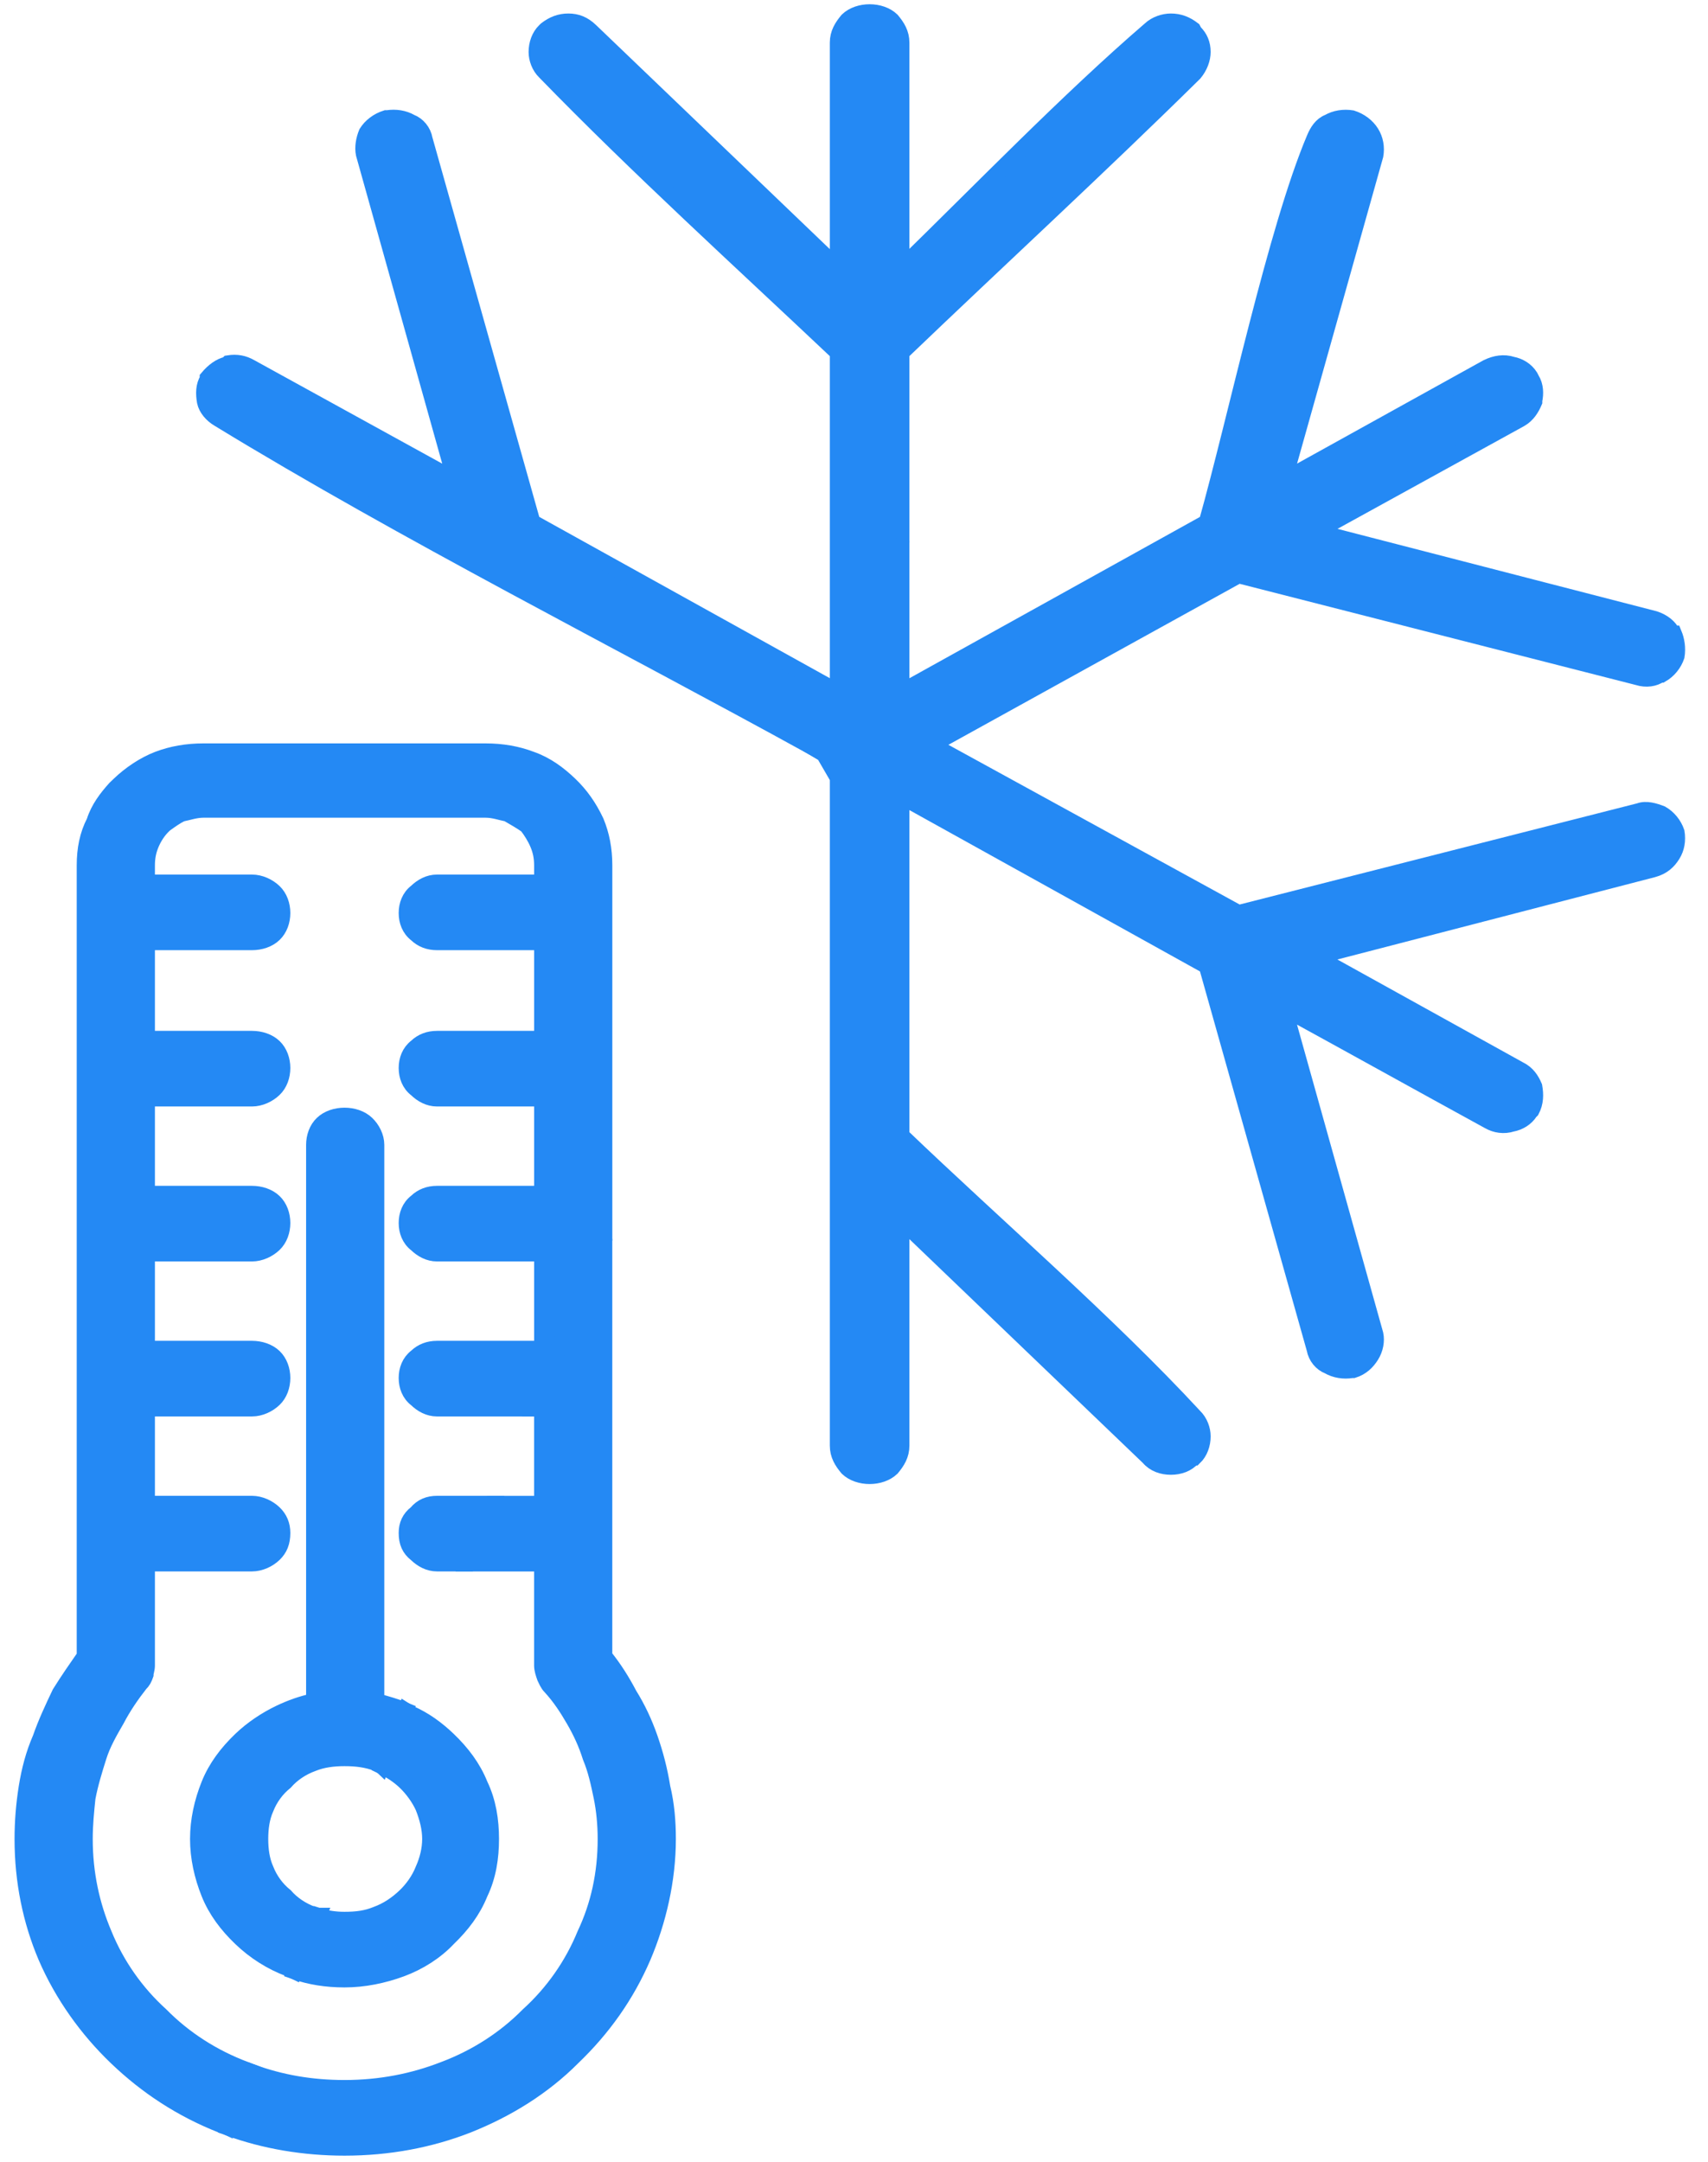
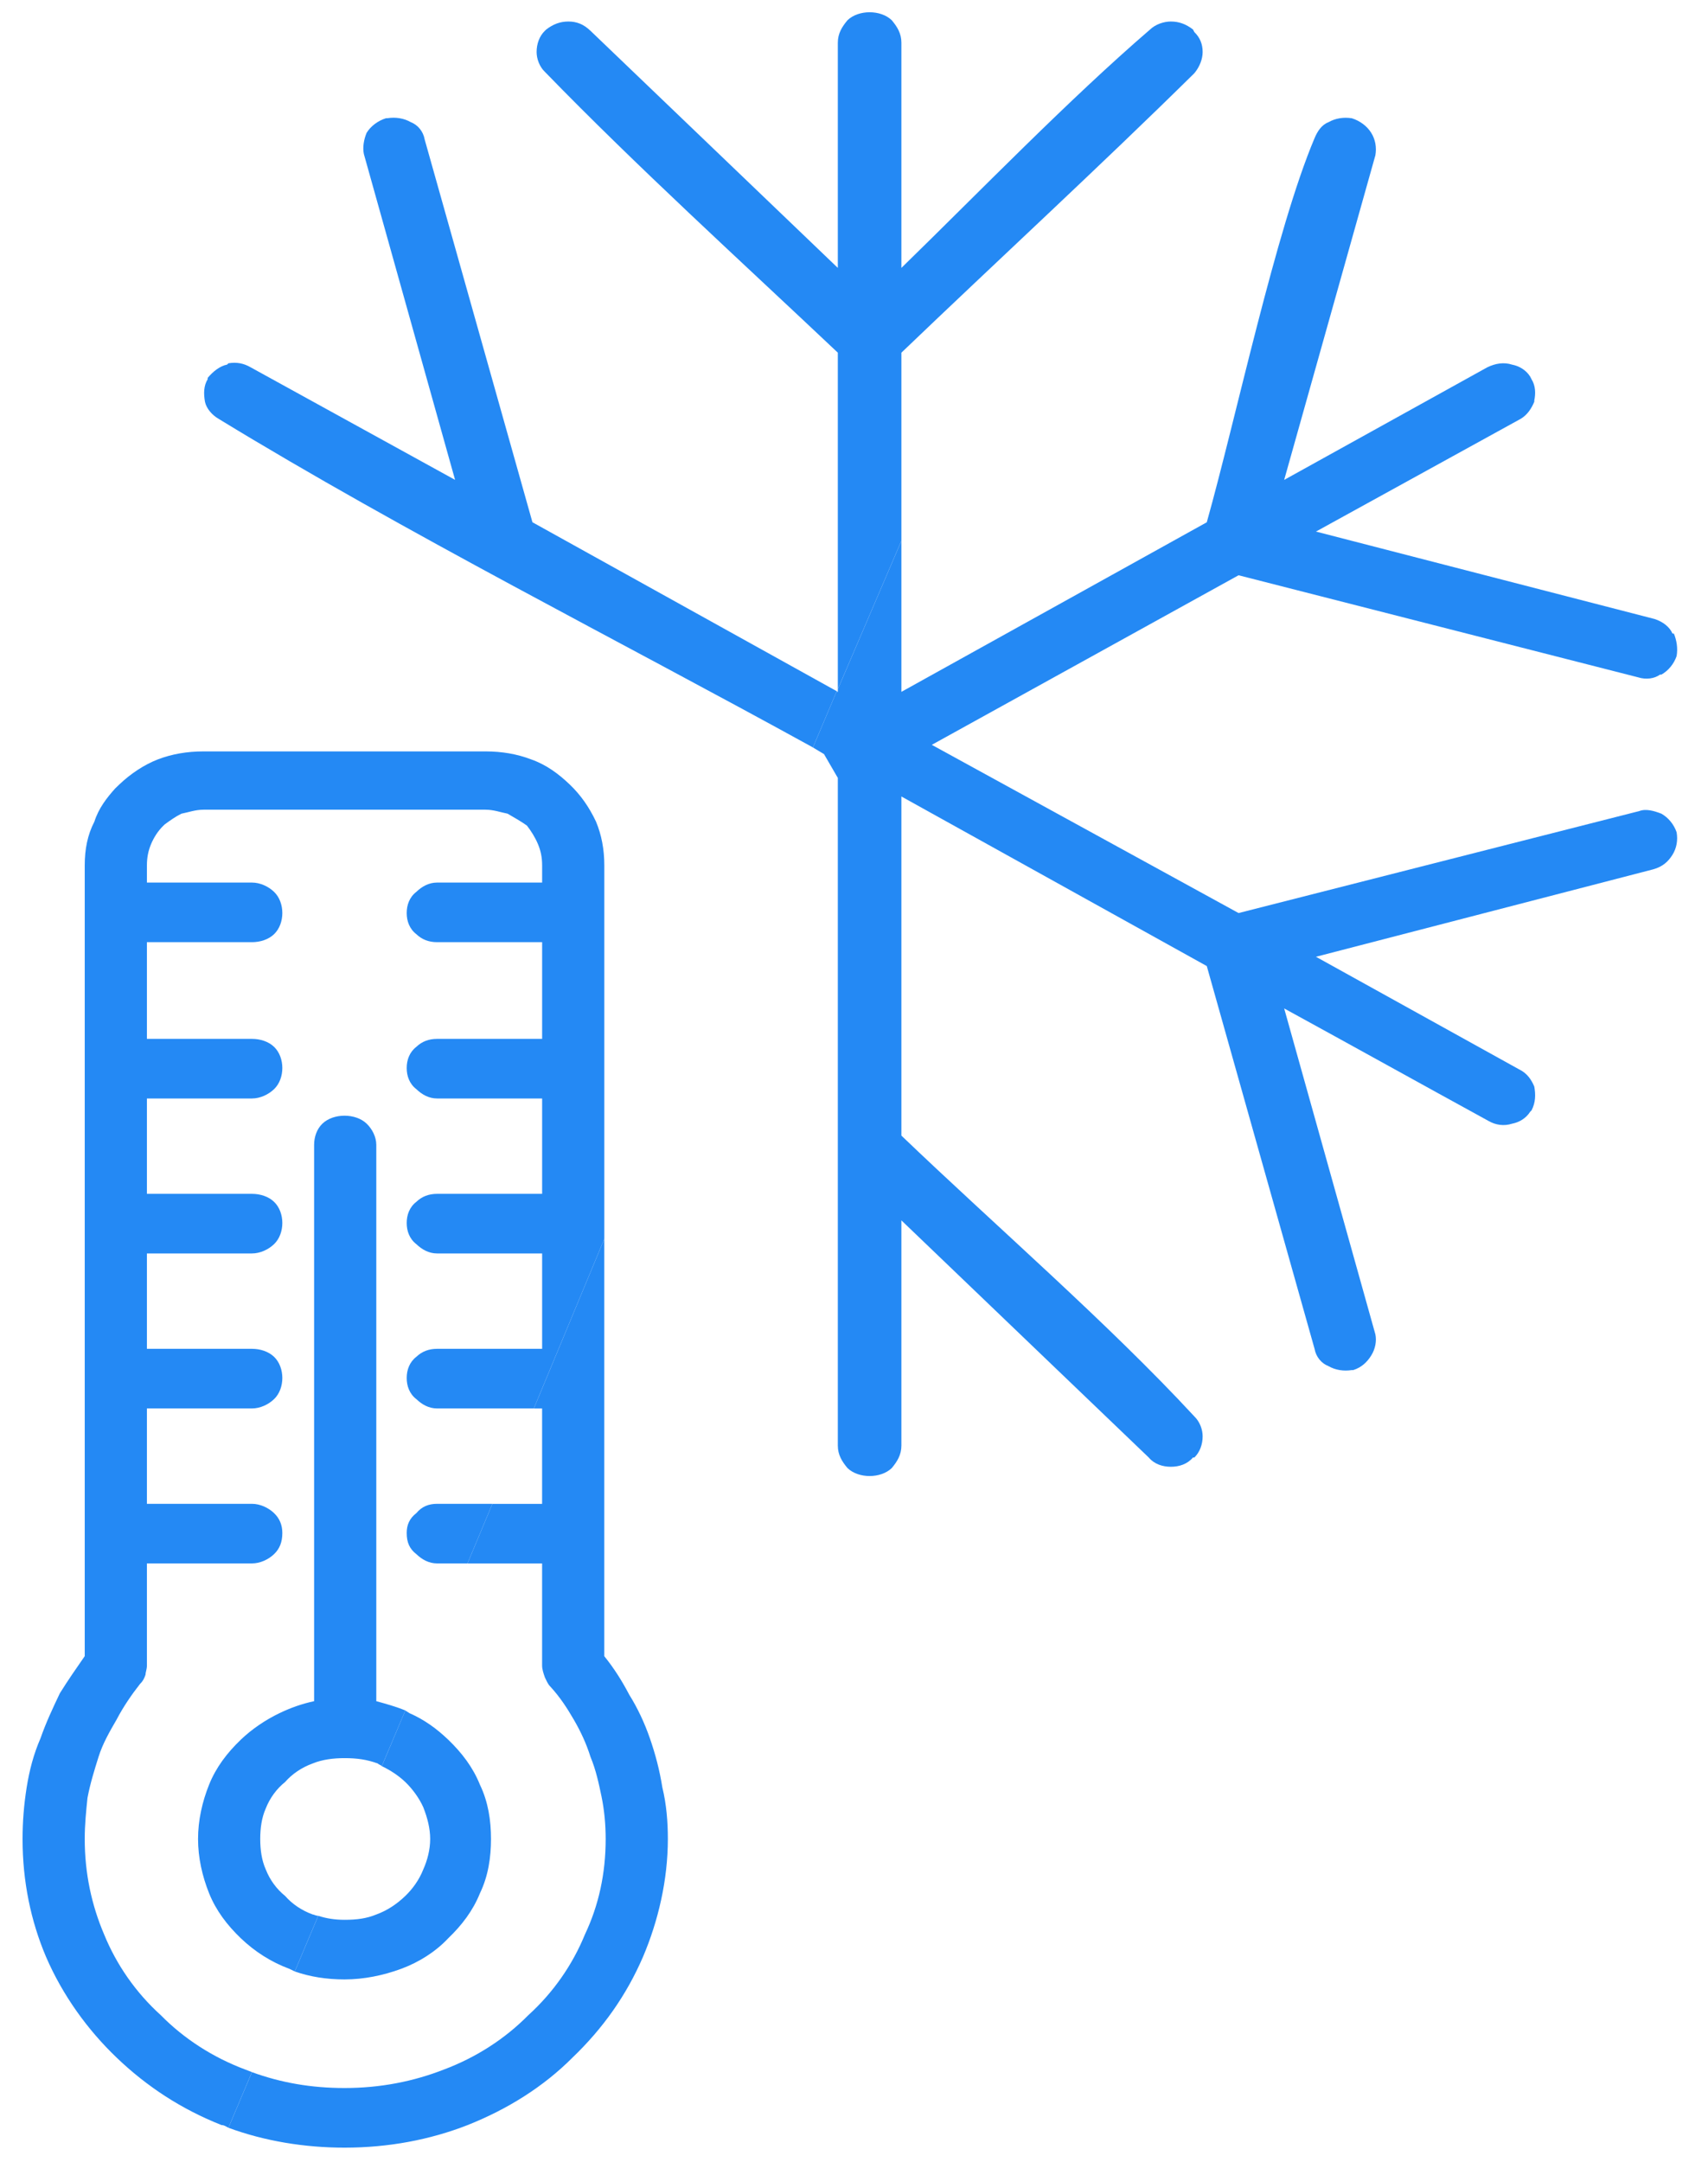
<svg xmlns="http://www.w3.org/2000/svg" width="64" height="81" viewBox="0 0 64 81" fill="none">
  <g id="freeze">
    <g id="Vector">
      <mask id="path-1-outside-1_587_574" maskUnits="userSpaceOnUse" x="-0.155" y="-0.541" width="46" height="81" fill="black">
        <rect fill="white" x="-0.155" y="-0.541" width="46" height="81" />
        <path d="M12.909 65.868C12.495 65.868 12.081 65.918 11.718 66.067C11.304 66.216 10.942 66.464 10.683 66.762C10.372 67.01 10.113 67.357 9.958 67.754C9.803 68.102 9.751 68.499 9.751 68.896C9.751 69.293 9.803 69.69 9.958 70.037C10.113 70.434 10.372 70.782 10.683 71.03C10.942 71.328 11.304 71.576 11.718 71.725C11.77 71.725 11.822 71.774 11.925 71.774L11.045 73.859L10.838 73.759C10.165 73.511 9.544 73.114 9.026 72.618C8.508 72.122 8.094 71.576 7.835 70.931C7.576 70.285 7.421 69.591 7.421 68.896C7.421 68.201 7.576 67.506 7.835 66.861C8.094 66.216 8.508 65.67 9.026 65.174C9.44 64.777 9.958 64.429 10.476 64.181C10.89 63.983 11.304 63.834 11.77 63.734V42.891C11.77 42.593 11.874 42.295 12.081 42.097C12.288 41.898 12.599 41.799 12.909 41.799C13.22 41.799 13.531 41.898 13.738 42.097C13.945 42.295 14.1 42.593 14.1 42.891V63.734C14.463 63.834 14.825 63.933 15.188 64.082L14.307 66.166C14.255 66.117 14.204 66.117 14.152 66.067C13.738 65.918 13.375 65.868 12.909 65.868ZM20.314 35.298H16.378C16.068 35.298 15.809 35.199 15.602 35C15.343 34.801 15.239 34.504 15.239 34.206C15.239 33.908 15.343 33.61 15.602 33.412C15.809 33.213 16.068 33.065 16.378 33.065H20.314V32.419C20.314 32.122 20.262 31.873 20.158 31.625C20.055 31.377 19.899 31.129 19.744 30.93C19.537 30.782 19.278 30.633 19.019 30.484C18.76 30.434 18.501 30.335 18.191 30.335H7.628C7.317 30.335 7.058 30.434 6.799 30.484C6.592 30.583 6.385 30.732 6.178 30.881L6.126 30.93C5.919 31.129 5.764 31.377 5.66 31.625C5.557 31.873 5.505 32.122 5.505 32.419V33.065H9.44C9.751 33.065 10.061 33.213 10.268 33.412C10.476 33.61 10.579 33.908 10.579 34.206C10.579 34.504 10.476 34.801 10.268 35C10.061 35.199 9.751 35.298 9.44 35.298H5.505V38.921H9.44C9.751 38.921 10.061 39.02 10.268 39.218C10.476 39.417 10.579 39.715 10.579 40.012C10.579 40.31 10.476 40.608 10.268 40.806C10.061 41.005 9.751 41.154 9.44 41.154H5.505V44.727H9.44C9.751 44.727 10.061 44.826 10.268 45.025C10.476 45.223 10.579 45.521 10.579 45.819C10.579 46.117 10.476 46.414 10.268 46.613C10.061 46.811 9.751 46.96 9.44 46.96H5.505V50.533H9.44C9.751 50.533 10.061 50.633 10.268 50.831C10.476 51.03 10.579 51.328 10.579 51.625C10.579 51.923 10.476 52.221 10.268 52.419C10.061 52.618 9.751 52.767 9.44 52.767H5.505V56.34H9.44C9.751 56.34 10.061 56.489 10.268 56.687C10.476 56.886 10.579 57.134 10.579 57.432C10.579 57.779 10.476 58.027 10.268 58.226C10.061 58.424 9.751 58.573 9.44 58.573H5.505V62.395C5.505 62.544 5.453 62.643 5.453 62.742C5.401 62.891 5.35 62.99 5.246 63.089C4.935 63.486 4.625 63.933 4.366 64.429C4.107 64.876 3.848 65.323 3.693 65.819C3.537 66.315 3.382 66.811 3.278 67.357C3.227 67.854 3.175 68.35 3.175 68.896C3.175 70.186 3.434 71.377 3.9 72.469C4.366 73.611 5.091 74.653 6.023 75.496C6.903 76.39 7.99 77.084 9.181 77.531L9.44 77.63L8.56 79.715C8.456 79.665 8.404 79.615 8.301 79.615C6.799 79.02 5.505 78.176 4.366 77.084C3.278 76.042 2.346 74.752 1.725 73.313C1.155 71.973 0.845 70.484 0.845 68.896C0.845 68.251 0.897 67.606 1 66.96C1.104 66.315 1.259 65.72 1.518 65.124C1.725 64.529 1.984 63.983 2.243 63.437C2.553 62.941 2.864 62.494 3.175 62.047V32.419C3.175 31.824 3.278 31.278 3.537 30.782C3.693 30.285 4.003 29.888 4.314 29.541L4.469 29.392C4.884 28.995 5.401 28.648 5.919 28.449C6.437 28.251 7.006 28.151 7.628 28.151H18.191C18.812 28.151 19.382 28.251 19.899 28.449C20.469 28.648 20.935 28.995 21.349 29.392C21.764 29.789 22.074 30.236 22.333 30.782C22.54 31.278 22.644 31.824 22.644 32.419V46.414L20.003 52.767H16.378C16.068 52.767 15.809 52.618 15.602 52.419C15.343 52.221 15.239 51.923 15.239 51.625C15.239 51.328 15.343 51.03 15.602 50.831C15.809 50.633 16.068 50.533 16.378 50.533H20.314V46.96H16.378C16.068 46.96 15.809 46.811 15.602 46.613C15.343 46.414 15.239 46.117 15.239 45.819C15.239 45.521 15.343 45.223 15.602 45.025C15.809 44.826 16.068 44.727 16.378 44.727H20.314V41.154H16.378C16.068 41.154 15.809 41.005 15.602 40.806C15.343 40.608 15.239 40.31 15.239 40.012C15.239 39.715 15.343 39.417 15.602 39.218C15.809 39.02 16.068 38.921 16.378 38.921H20.314V35.298ZM17.518 58.573H16.378C16.068 58.573 15.809 58.424 15.602 58.226C15.343 58.027 15.239 57.779 15.239 57.432C15.239 57.134 15.343 56.886 15.602 56.687C15.809 56.439 16.068 56.34 16.378 56.34H18.45L17.518 58.573ZM31.394 25.819V13.213C27.77 9.789 23.887 6.265 20.417 2.692C20.21 2.494 20.107 2.196 20.107 1.948C20.107 1.65 20.21 1.352 20.417 1.154L20.469 1.104C20.728 0.906 20.987 0.806 21.297 0.806C21.608 0.806 21.867 0.906 22.126 1.154L31.394 10.037V1.6C31.394 1.253 31.55 1.005 31.757 0.757C31.964 0.558 32.275 0.459 32.585 0.459C32.896 0.459 33.207 0.558 33.414 0.757C33.621 1.005 33.776 1.253 33.776 1.6V10.037C36.728 7.159 40.042 3.734 43.096 1.104C43.304 0.906 43.614 0.806 43.873 0.806C44.184 0.806 44.443 0.906 44.702 1.104L44.754 1.203C44.961 1.402 45.064 1.65 45.064 1.948C45.064 2.196 44.961 2.494 44.754 2.742C41.181 6.265 37.401 9.739 33.776 13.213V20.261L31.394 25.819ZM30.462 28.003C23.162 23.983 15.188 19.963 8.197 15.695C7.938 15.546 7.731 15.298 7.68 15.05C7.628 14.752 7.628 14.454 7.783 14.206V14.156C7.99 13.908 8.249 13.71 8.508 13.66L8.56 13.61C8.87 13.561 9.129 13.61 9.388 13.759L17.052 17.978L13.634 5.769C13.582 5.521 13.634 5.223 13.738 4.975C13.893 4.727 14.152 4.528 14.463 4.429H14.514C14.825 4.38 15.136 4.429 15.395 4.578C15.654 4.677 15.861 4.925 15.912 5.223L19.951 19.566L31.394 25.918H31.343L30.462 28.003Z" />
      </mask>
      <path d="M12.909 65.868C12.495 65.868 12.081 65.918 11.718 66.067C11.304 66.216 10.942 66.464 10.683 66.762C10.372 67.01 10.113 67.357 9.958 67.754C9.803 68.102 9.751 68.499 9.751 68.896C9.751 69.293 9.803 69.69 9.958 70.037C10.113 70.434 10.372 70.782 10.683 71.03C10.942 71.328 11.304 71.576 11.718 71.725C11.77 71.725 11.822 71.774 11.925 71.774L11.045 73.859L10.838 73.759C10.165 73.511 9.544 73.114 9.026 72.618C8.508 72.122 8.094 71.576 7.835 70.931C7.576 70.285 7.421 69.591 7.421 68.896C7.421 68.201 7.576 67.506 7.835 66.861C8.094 66.216 8.508 65.67 9.026 65.174C9.44 64.777 9.958 64.429 10.476 64.181C10.89 63.983 11.304 63.834 11.77 63.734V42.891C11.77 42.593 11.874 42.295 12.081 42.097C12.288 41.898 12.599 41.799 12.909 41.799C13.22 41.799 13.531 41.898 13.738 42.097C13.945 42.295 14.1 42.593 14.1 42.891V63.734C14.463 63.834 14.825 63.933 15.188 64.082L14.307 66.166C14.255 66.117 14.204 66.117 14.152 66.067C13.738 65.918 13.375 65.868 12.909 65.868ZM20.314 35.298H16.378C16.068 35.298 15.809 35.199 15.602 35C15.343 34.801 15.239 34.504 15.239 34.206C15.239 33.908 15.343 33.61 15.602 33.412C15.809 33.213 16.068 33.065 16.378 33.065H20.314V32.419C20.314 32.122 20.262 31.873 20.158 31.625C20.055 31.377 19.899 31.129 19.744 30.93C19.537 30.782 19.278 30.633 19.019 30.484C18.76 30.434 18.501 30.335 18.191 30.335H7.628C7.317 30.335 7.058 30.434 6.799 30.484C6.592 30.583 6.385 30.732 6.178 30.881L6.126 30.93C5.919 31.129 5.764 31.377 5.66 31.625C5.557 31.873 5.505 32.122 5.505 32.419V33.065H9.44C9.751 33.065 10.061 33.213 10.268 33.412C10.476 33.61 10.579 33.908 10.579 34.206C10.579 34.504 10.476 34.801 10.268 35C10.061 35.199 9.751 35.298 9.44 35.298H5.505V38.921H9.44C9.751 38.921 10.061 39.02 10.268 39.218C10.476 39.417 10.579 39.715 10.579 40.012C10.579 40.31 10.476 40.608 10.268 40.806C10.061 41.005 9.751 41.154 9.44 41.154H5.505V44.727H9.44C9.751 44.727 10.061 44.826 10.268 45.025C10.476 45.223 10.579 45.521 10.579 45.819C10.579 46.117 10.476 46.414 10.268 46.613C10.061 46.811 9.751 46.96 9.44 46.96H5.505V50.533H9.44C9.751 50.533 10.061 50.633 10.268 50.831C10.476 51.03 10.579 51.328 10.579 51.625C10.579 51.923 10.476 52.221 10.268 52.419C10.061 52.618 9.751 52.767 9.44 52.767H5.505V56.34H9.44C9.751 56.34 10.061 56.489 10.268 56.687C10.476 56.886 10.579 57.134 10.579 57.432C10.579 57.779 10.476 58.027 10.268 58.226C10.061 58.424 9.751 58.573 9.44 58.573H5.505V62.395C5.505 62.544 5.453 62.643 5.453 62.742C5.401 62.891 5.35 62.99 5.246 63.089C4.935 63.486 4.625 63.933 4.366 64.429C4.107 64.876 3.848 65.323 3.693 65.819C3.537 66.315 3.382 66.811 3.278 67.357C3.227 67.854 3.175 68.35 3.175 68.896C3.175 70.186 3.434 71.377 3.9 72.469C4.366 73.611 5.091 74.653 6.023 75.496C6.903 76.39 7.99 77.084 9.181 77.531L9.44 77.63L8.56 79.715C8.456 79.665 8.404 79.615 8.301 79.615C6.799 79.02 5.505 78.176 4.366 77.084C3.278 76.042 2.346 74.752 1.725 73.313C1.155 71.973 0.845 70.484 0.845 68.896C0.845 68.251 0.897 67.606 1 66.96C1.104 66.315 1.259 65.72 1.518 65.124C1.725 64.529 1.984 63.983 2.243 63.437C2.553 62.941 2.864 62.494 3.175 62.047V32.419C3.175 31.824 3.278 31.278 3.537 30.782C3.693 30.285 4.003 29.888 4.314 29.541L4.469 29.392C4.884 28.995 5.401 28.648 5.919 28.449C6.437 28.251 7.006 28.151 7.628 28.151H18.191C18.812 28.151 19.382 28.251 19.899 28.449C20.469 28.648 20.935 28.995 21.349 29.392C21.764 29.789 22.074 30.236 22.333 30.782C22.54 31.278 22.644 31.824 22.644 32.419V46.414L20.003 52.767H16.378C16.068 52.767 15.809 52.618 15.602 52.419C15.343 52.221 15.239 51.923 15.239 51.625C15.239 51.328 15.343 51.03 15.602 50.831C15.809 50.633 16.068 50.533 16.378 50.533H20.314V46.96H16.378C16.068 46.96 15.809 46.811 15.602 46.613C15.343 46.414 15.239 46.117 15.239 45.819C15.239 45.521 15.343 45.223 15.602 45.025C15.809 44.826 16.068 44.727 16.378 44.727H20.314V41.154H16.378C16.068 41.154 15.809 41.005 15.602 40.806C15.343 40.608 15.239 40.31 15.239 40.012C15.239 39.715 15.343 39.417 15.602 39.218C15.809 39.02 16.068 38.921 16.378 38.921H20.314V35.298ZM17.518 58.573H16.378C16.068 58.573 15.809 58.424 15.602 58.226C15.343 58.027 15.239 57.779 15.239 57.432C15.239 57.134 15.343 56.886 15.602 56.687C15.809 56.439 16.068 56.34 16.378 56.34H18.45L17.518 58.573ZM31.394 25.819V13.213C27.77 9.789 23.887 6.265 20.417 2.692C20.21 2.494 20.107 2.196 20.107 1.948C20.107 1.65 20.21 1.352 20.417 1.154L20.469 1.104C20.728 0.906 20.987 0.806 21.297 0.806C21.608 0.806 21.867 0.906 22.126 1.154L31.394 10.037V1.6C31.394 1.253 31.55 1.005 31.757 0.757C31.964 0.558 32.275 0.459 32.585 0.459C32.896 0.459 33.207 0.558 33.414 0.757C33.621 1.005 33.776 1.253 33.776 1.6V10.037C36.728 7.159 40.042 3.734 43.096 1.104C43.304 0.906 43.614 0.806 43.873 0.806C44.184 0.806 44.443 0.906 44.702 1.104L44.754 1.203C44.961 1.402 45.064 1.65 45.064 1.948C45.064 2.196 44.961 2.494 44.754 2.742C41.181 6.265 37.401 9.739 33.776 13.213V20.261L31.394 25.819ZM30.462 28.003C23.162 23.983 15.188 19.963 8.197 15.695C7.938 15.546 7.731 15.298 7.68 15.05C7.628 14.752 7.628 14.454 7.783 14.206V14.156C7.99 13.908 8.249 13.71 8.508 13.66L8.56 13.61C8.87 13.561 9.129 13.61 9.388 13.759L17.052 17.978L13.634 5.769C13.582 5.521 13.634 5.223 13.738 4.975C13.893 4.727 14.152 4.528 14.463 4.429H14.514C14.825 4.38 15.136 4.429 15.395 4.578C15.654 4.677 15.861 4.925 15.912 5.223L19.951 19.566L31.394 25.918H31.343L30.462 28.003Z" fill="#2489F4" />
-       <path d="M12.909 65.868C12.495 65.868 12.081 65.918 11.718 66.067C11.304 66.216 10.942 66.464 10.683 66.762C10.372 67.01 10.113 67.357 9.958 67.754C9.803 68.102 9.751 68.499 9.751 68.896C9.751 69.293 9.803 69.69 9.958 70.037C10.113 70.434 10.372 70.782 10.683 71.03C10.942 71.328 11.304 71.576 11.718 71.725C11.77 71.725 11.822 71.774 11.925 71.774L11.045 73.859L10.838 73.759C10.165 73.511 9.544 73.114 9.026 72.618C8.508 72.122 8.094 71.576 7.835 70.931C7.576 70.285 7.421 69.591 7.421 68.896C7.421 68.201 7.576 67.506 7.835 66.861C8.094 66.216 8.508 65.67 9.026 65.174C9.44 64.777 9.958 64.429 10.476 64.181C10.89 63.983 11.304 63.834 11.77 63.734V42.891C11.77 42.593 11.874 42.295 12.081 42.097C12.288 41.898 12.599 41.799 12.909 41.799C13.22 41.799 13.531 41.898 13.738 42.097C13.945 42.295 14.1 42.593 14.1 42.891V63.734C14.463 63.834 14.825 63.933 15.188 64.082L14.307 66.166C14.255 66.117 14.204 66.117 14.152 66.067C13.738 65.918 13.375 65.868 12.909 65.868ZM20.314 35.298H16.378C16.068 35.298 15.809 35.199 15.602 35C15.343 34.801 15.239 34.504 15.239 34.206C15.239 33.908 15.343 33.61 15.602 33.412C15.809 33.213 16.068 33.065 16.378 33.065H20.314V32.419C20.314 32.122 20.262 31.873 20.158 31.625C20.055 31.377 19.899 31.129 19.744 30.93C19.537 30.782 19.278 30.633 19.019 30.484C18.76 30.434 18.501 30.335 18.191 30.335H7.628C7.317 30.335 7.058 30.434 6.799 30.484C6.592 30.583 6.385 30.732 6.178 30.881L6.126 30.93C5.919 31.129 5.764 31.377 5.66 31.625C5.557 31.873 5.505 32.122 5.505 32.419V33.065H9.44C9.751 33.065 10.061 33.213 10.268 33.412C10.476 33.61 10.579 33.908 10.579 34.206C10.579 34.504 10.476 34.801 10.268 35C10.061 35.199 9.751 35.298 9.44 35.298H5.505V38.921H9.44C9.751 38.921 10.061 39.02 10.268 39.218C10.476 39.417 10.579 39.715 10.579 40.012C10.579 40.31 10.476 40.608 10.268 40.806C10.061 41.005 9.751 41.154 9.44 41.154H5.505V44.727H9.44C9.751 44.727 10.061 44.826 10.268 45.025C10.476 45.223 10.579 45.521 10.579 45.819C10.579 46.117 10.476 46.414 10.268 46.613C10.061 46.811 9.751 46.96 9.44 46.96H5.505V50.533H9.44C9.751 50.533 10.061 50.633 10.268 50.831C10.476 51.03 10.579 51.328 10.579 51.625C10.579 51.923 10.476 52.221 10.268 52.419C10.061 52.618 9.751 52.767 9.44 52.767H5.505V56.34H9.44C9.751 56.34 10.061 56.489 10.268 56.687C10.476 56.886 10.579 57.134 10.579 57.432C10.579 57.779 10.476 58.027 10.268 58.226C10.061 58.424 9.751 58.573 9.44 58.573H5.505V62.395C5.505 62.544 5.453 62.643 5.453 62.742C5.401 62.891 5.35 62.99 5.246 63.089C4.935 63.486 4.625 63.933 4.366 64.429C4.107 64.876 3.848 65.323 3.693 65.819C3.537 66.315 3.382 66.811 3.278 67.357C3.227 67.854 3.175 68.35 3.175 68.896C3.175 70.186 3.434 71.377 3.9 72.469C4.366 73.611 5.091 74.653 6.023 75.496C6.903 76.39 7.99 77.084 9.181 77.531L9.44 77.63L8.56 79.715C8.456 79.665 8.404 79.615 8.301 79.615C6.799 79.02 5.505 78.176 4.366 77.084C3.278 76.042 2.346 74.752 1.725 73.313C1.155 71.973 0.845 70.484 0.845 68.896C0.845 68.251 0.897 67.606 1 66.96C1.104 66.315 1.259 65.72 1.518 65.124C1.725 64.529 1.984 63.983 2.243 63.437C2.553 62.941 2.864 62.494 3.175 62.047V32.419C3.175 31.824 3.278 31.278 3.537 30.782C3.693 30.285 4.003 29.888 4.314 29.541L4.469 29.392C4.884 28.995 5.401 28.648 5.919 28.449C6.437 28.251 7.006 28.151 7.628 28.151H18.191C18.812 28.151 19.382 28.251 19.899 28.449C20.469 28.648 20.935 28.995 21.349 29.392C21.764 29.789 22.074 30.236 22.333 30.782C22.54 31.278 22.644 31.824 22.644 32.419V46.414L20.003 52.767H16.378C16.068 52.767 15.809 52.618 15.602 52.419C15.343 52.221 15.239 51.923 15.239 51.625C15.239 51.328 15.343 51.03 15.602 50.831C15.809 50.633 16.068 50.533 16.378 50.533H20.314V46.96H16.378C16.068 46.96 15.809 46.811 15.602 46.613C15.343 46.414 15.239 46.117 15.239 45.819C15.239 45.521 15.343 45.223 15.602 45.025C15.809 44.826 16.068 44.727 16.378 44.727H20.314V41.154H16.378C16.068 41.154 15.809 41.005 15.602 40.806C15.343 40.608 15.239 40.31 15.239 40.012C15.239 39.715 15.343 39.417 15.602 39.218C15.809 39.02 16.068 38.921 16.378 38.921H20.314V35.298ZM17.518 58.573H16.378C16.068 58.573 15.809 58.424 15.602 58.226C15.343 58.027 15.239 57.779 15.239 57.432C15.239 57.134 15.343 56.886 15.602 56.687C15.809 56.439 16.068 56.34 16.378 56.34H18.45L17.518 58.573ZM31.394 25.819V13.213C27.77 9.789 23.887 6.265 20.417 2.692C20.21 2.494 20.107 2.196 20.107 1.948C20.107 1.65 20.21 1.352 20.417 1.154L20.469 1.104C20.728 0.906 20.987 0.806 21.297 0.806C21.608 0.806 21.867 0.906 22.126 1.154L31.394 10.037V1.6C31.394 1.253 31.55 1.005 31.757 0.757C31.964 0.558 32.275 0.459 32.585 0.459C32.896 0.459 33.207 0.558 33.414 0.757C33.621 1.005 33.776 1.253 33.776 1.6V10.037C36.728 7.159 40.042 3.734 43.096 1.104C43.304 0.906 43.614 0.806 43.873 0.806C44.184 0.806 44.443 0.906 44.702 1.104L44.754 1.203C44.961 1.402 45.064 1.65 45.064 1.948C45.064 2.196 44.961 2.494 44.754 2.742C41.181 6.265 37.401 9.739 33.776 13.213V20.261L31.394 25.819ZM30.462 28.003C23.162 23.983 15.188 19.963 8.197 15.695C7.938 15.546 7.731 15.298 7.68 15.05C7.628 14.752 7.628 14.454 7.783 14.206V14.156C7.99 13.908 8.249 13.71 8.508 13.66L8.56 13.61C8.87 13.561 9.129 13.61 9.388 13.759L17.052 17.978L13.634 5.769C13.582 5.521 13.634 5.223 13.738 4.975C13.893 4.727 14.152 4.528 14.463 4.429H14.514C14.825 4.38 15.136 4.429 15.395 4.578C15.654 4.677 15.861 4.925 15.912 5.223L19.951 19.566L31.394 25.918H31.343L30.462 28.003Z" stroke="#2489F4" stroke-width="0.6" mask="url(#path-1-outside-1_587_574)" />
    </g>
    <g id="Vector_2">
      <mask id="path-2-outside-2_587_574" maskUnits="userSpaceOnUse" x="7.56" y="3.412" width="56" height="78" fill="black">
        <rect fill="white" x="7.56" y="3.412" width="56" height="78" />
        <path d="M11.925 71.776C12.236 71.875 12.547 71.925 12.909 71.925C13.375 71.925 13.738 71.875 14.1 71.726C14.514 71.577 14.877 71.329 15.187 71.031C15.446 70.783 15.705 70.436 15.86 70.039C16.016 69.691 16.119 69.294 16.119 68.897C16.119 68.5 16.016 68.103 15.86 67.706C15.705 67.359 15.446 67.011 15.187 66.763C14.928 66.515 14.618 66.317 14.307 66.168L15.187 64.083L15.343 64.183C15.912 64.431 16.378 64.778 16.793 65.175C17.31 65.671 17.724 66.217 17.983 66.863C18.294 67.508 18.398 68.203 18.398 68.897C18.398 69.592 18.294 70.287 17.983 70.932C17.724 71.577 17.31 72.123 16.793 72.619C16.326 73.116 15.705 73.513 15.032 73.761C14.359 74.009 13.634 74.158 12.909 74.158C12.236 74.158 11.614 74.059 11.045 73.86L11.925 71.776ZM9.44 77.632C10.527 78.029 11.666 78.227 12.909 78.227C14.255 78.227 15.498 77.979 16.637 77.533C17.828 77.086 18.915 76.391 19.796 75.498C20.728 74.654 21.453 73.612 21.919 72.471C22.436 71.379 22.695 70.188 22.695 68.897C22.695 68.351 22.643 67.805 22.54 67.309C22.436 66.813 22.333 66.317 22.126 65.82C21.97 65.324 21.763 64.877 21.504 64.431C21.245 63.984 20.987 63.587 20.624 63.19C20.521 63.091 20.469 62.942 20.417 62.843C20.365 62.694 20.313 62.545 20.313 62.396V58.575H17.517L18.449 56.342H20.313V52.768H20.003L22.643 46.416V62.049C23.006 62.495 23.317 62.992 23.576 63.488C23.886 63.984 24.145 64.53 24.352 65.126C24.559 65.721 24.715 66.317 24.818 66.962C24.974 67.607 25.025 68.252 25.025 68.897C25.025 70.436 24.663 71.974 24.093 73.314C23.472 74.753 22.592 75.994 21.453 77.086C20.365 78.178 19.019 79.021 17.517 79.617C16.119 80.163 14.566 80.461 12.909 80.461C11.407 80.461 9.906 80.213 8.56 79.716L9.44 77.632ZM31.394 25.92V25.82L33.776 20.262V25.92L45.219 19.567C46.307 15.696 47.808 8.599 49.258 5.175C49.362 4.927 49.517 4.679 49.776 4.58C50.035 4.431 50.345 4.381 50.656 4.431C50.967 4.53 51.226 4.728 51.381 4.977C51.536 5.225 51.588 5.523 51.536 5.82L48.119 17.979L55.73 13.761C56.041 13.612 56.352 13.562 56.662 13.662C56.921 13.711 57.18 13.86 57.336 14.108L57.387 14.207C57.543 14.456 57.543 14.753 57.491 15.002V15.051C57.387 15.299 57.232 15.547 56.973 15.696L49.31 19.915L61.996 23.19C62.306 23.289 62.565 23.488 62.669 23.736H62.721C62.824 23.984 62.876 24.282 62.824 24.58C62.721 24.877 62.514 25.125 62.255 25.274H62.203C61.996 25.423 61.685 25.473 61.374 25.374L46.41 21.552L34.915 27.905L46.41 34.207L61.426 30.386C61.685 30.287 61.996 30.386 62.255 30.485C62.514 30.634 62.721 30.882 62.824 31.18C62.876 31.478 62.824 31.776 62.669 32.024C62.514 32.272 62.306 32.471 61.944 32.57L49.31 35.845L56.921 40.063C57.232 40.212 57.387 40.461 57.491 40.709C57.543 41.007 57.543 41.304 57.387 41.602L57.336 41.652C57.18 41.9 56.921 42.049 56.662 42.098C56.352 42.197 56.041 42.148 55.782 41.999C53.245 40.609 50.656 39.17 48.119 37.781L51.536 49.989C51.588 50.237 51.536 50.535 51.381 50.783C51.226 51.031 51.019 51.23 50.708 51.329H50.656C50.345 51.379 50.035 51.329 49.776 51.18C49.517 51.081 49.31 50.833 49.258 50.535L45.219 36.193L33.776 29.84V42.545C37.245 45.87 41.543 49.592 44.753 53.066C44.96 53.264 45.064 53.562 45.064 53.81C45.064 54.108 44.96 54.406 44.753 54.605H44.701C44.494 54.853 44.184 54.952 43.873 54.952C43.562 54.952 43.252 54.853 43.044 54.605L33.776 45.721V54.158C33.776 54.505 33.621 54.753 33.414 55.002C33.206 55.2 32.896 55.299 32.585 55.299C32.274 55.299 31.964 55.2 31.757 55.002C31.549 54.753 31.394 54.505 31.394 54.158V29.145L30.876 28.252L30.462 28.004L31.342 25.92H31.394Z" />
      </mask>
      <path d="M11.925 71.776C12.236 71.875 12.547 71.925 12.909 71.925C13.375 71.925 13.738 71.875 14.1 71.726C14.514 71.577 14.877 71.329 15.187 71.031C15.446 70.783 15.705 70.436 15.86 70.039C16.016 69.691 16.119 69.294 16.119 68.897C16.119 68.5 16.016 68.103 15.86 67.706C15.705 67.359 15.446 67.011 15.187 66.763C14.928 66.515 14.618 66.317 14.307 66.168L15.187 64.083L15.343 64.183C15.912 64.431 16.378 64.778 16.793 65.175C17.31 65.671 17.724 66.217 17.983 66.863C18.294 67.508 18.398 68.203 18.398 68.897C18.398 69.592 18.294 70.287 17.983 70.932C17.724 71.577 17.31 72.123 16.793 72.619C16.326 73.116 15.705 73.513 15.032 73.761C14.359 74.009 13.634 74.158 12.909 74.158C12.236 74.158 11.614 74.059 11.045 73.86L11.925 71.776ZM9.44 77.632C10.527 78.029 11.666 78.227 12.909 78.227C14.255 78.227 15.498 77.979 16.637 77.533C17.828 77.086 18.915 76.391 19.796 75.498C20.728 74.654 21.453 73.612 21.919 72.471C22.436 71.379 22.695 70.188 22.695 68.897C22.695 68.351 22.643 67.805 22.54 67.309C22.436 66.813 22.333 66.317 22.126 65.82C21.97 65.324 21.763 64.877 21.504 64.431C21.245 63.984 20.987 63.587 20.624 63.19C20.521 63.091 20.469 62.942 20.417 62.843C20.365 62.694 20.313 62.545 20.313 62.396V58.575H17.517L18.449 56.342H20.313V52.768H20.003L22.643 46.416V62.049C23.006 62.495 23.317 62.992 23.576 63.488C23.886 63.984 24.145 64.53 24.352 65.126C24.559 65.721 24.715 66.317 24.818 66.962C24.974 67.607 25.025 68.252 25.025 68.897C25.025 70.436 24.663 71.974 24.093 73.314C23.472 74.753 22.592 75.994 21.453 77.086C20.365 78.178 19.019 79.021 17.517 79.617C16.119 80.163 14.566 80.461 12.909 80.461C11.407 80.461 9.906 80.213 8.56 79.716L9.44 77.632ZM31.394 25.92V25.82L33.776 20.262V25.92L45.219 19.567C46.307 15.696 47.808 8.599 49.258 5.175C49.362 4.927 49.517 4.679 49.776 4.58C50.035 4.431 50.345 4.381 50.656 4.431C50.967 4.53 51.226 4.728 51.381 4.977C51.536 5.225 51.588 5.523 51.536 5.82L48.119 17.979L55.73 13.761C56.041 13.612 56.352 13.562 56.662 13.662C56.921 13.711 57.18 13.86 57.336 14.108L57.387 14.207C57.543 14.456 57.543 14.753 57.491 15.002V15.051C57.387 15.299 57.232 15.547 56.973 15.696L49.31 19.915L61.996 23.19C62.306 23.289 62.565 23.488 62.669 23.736H62.721C62.824 23.984 62.876 24.282 62.824 24.58C62.721 24.877 62.514 25.125 62.255 25.274H62.203C61.996 25.423 61.685 25.473 61.374 25.374L46.41 21.552L34.915 27.905L46.41 34.207L61.426 30.386C61.685 30.287 61.996 30.386 62.255 30.485C62.514 30.634 62.721 30.882 62.824 31.18C62.876 31.478 62.824 31.776 62.669 32.024C62.514 32.272 62.306 32.471 61.944 32.57L49.31 35.845L56.921 40.063C57.232 40.212 57.387 40.461 57.491 40.709C57.543 41.007 57.543 41.304 57.387 41.602L57.336 41.652C57.18 41.9 56.921 42.049 56.662 42.098C56.352 42.197 56.041 42.148 55.782 41.999C53.245 40.609 50.656 39.17 48.119 37.781L51.536 49.989C51.588 50.237 51.536 50.535 51.381 50.783C51.226 51.031 51.019 51.23 50.708 51.329H50.656C50.345 51.379 50.035 51.329 49.776 51.18C49.517 51.081 49.31 50.833 49.258 50.535L45.219 36.193L33.776 29.84V42.545C37.245 45.87 41.543 49.592 44.753 53.066C44.96 53.264 45.064 53.562 45.064 53.81C45.064 54.108 44.96 54.406 44.753 54.605H44.701C44.494 54.853 44.184 54.952 43.873 54.952C43.562 54.952 43.252 54.853 43.044 54.605L33.776 45.721V54.158C33.776 54.505 33.621 54.753 33.414 55.002C33.206 55.2 32.896 55.299 32.585 55.299C32.274 55.299 31.964 55.2 31.757 55.002C31.549 54.753 31.394 54.505 31.394 54.158V29.145L30.876 28.252L30.462 28.004L31.342 25.92H31.394Z" fill="#2489F4" />
-       <path d="M11.925 71.776C12.236 71.875 12.547 71.925 12.909 71.925C13.375 71.925 13.738 71.875 14.1 71.726C14.514 71.577 14.877 71.329 15.187 71.031C15.446 70.783 15.705 70.436 15.86 70.039C16.016 69.691 16.119 69.294 16.119 68.897C16.119 68.5 16.016 68.103 15.86 67.706C15.705 67.359 15.446 67.011 15.187 66.763C14.928 66.515 14.618 66.317 14.307 66.168L15.187 64.083L15.343 64.183C15.912 64.431 16.378 64.778 16.793 65.175C17.31 65.671 17.724 66.217 17.983 66.863C18.294 67.508 18.398 68.203 18.398 68.897C18.398 69.592 18.294 70.287 17.983 70.932C17.724 71.577 17.31 72.123 16.793 72.619C16.326 73.116 15.705 73.513 15.032 73.761C14.359 74.009 13.634 74.158 12.909 74.158C12.236 74.158 11.614 74.059 11.045 73.86L11.925 71.776ZM9.44 77.632C10.527 78.029 11.666 78.227 12.909 78.227C14.255 78.227 15.498 77.979 16.637 77.533C17.828 77.086 18.915 76.391 19.796 75.498C20.728 74.654 21.453 73.612 21.919 72.471C22.436 71.379 22.695 70.188 22.695 68.897C22.695 68.351 22.643 67.805 22.54 67.309C22.436 66.813 22.333 66.317 22.126 65.82C21.97 65.324 21.763 64.877 21.504 64.431C21.245 63.984 20.987 63.587 20.624 63.19C20.521 63.091 20.469 62.942 20.417 62.843C20.365 62.694 20.313 62.545 20.313 62.396V58.575H17.517L18.449 56.342H20.313V52.768H20.003L22.643 46.416V62.049C23.006 62.495 23.317 62.992 23.576 63.488C23.886 63.984 24.145 64.53 24.352 65.126C24.559 65.721 24.715 66.317 24.818 66.962C24.974 67.607 25.025 68.252 25.025 68.897C25.025 70.436 24.663 71.974 24.093 73.314C23.472 74.753 22.592 75.994 21.453 77.086C20.365 78.178 19.019 79.021 17.517 79.617C16.119 80.163 14.566 80.461 12.909 80.461C11.407 80.461 9.906 80.213 8.56 79.716L9.44 77.632ZM31.394 25.92V25.82L33.776 20.262V25.92L45.219 19.567C46.307 15.696 47.808 8.599 49.258 5.175C49.362 4.927 49.517 4.679 49.776 4.58C50.035 4.431 50.345 4.381 50.656 4.431C50.967 4.53 51.226 4.728 51.381 4.977C51.536 5.225 51.588 5.523 51.536 5.82L48.119 17.979L55.73 13.761C56.041 13.612 56.352 13.562 56.662 13.662C56.921 13.711 57.18 13.86 57.336 14.108L57.387 14.207C57.543 14.456 57.543 14.753 57.491 15.002V15.051C57.387 15.299 57.232 15.547 56.973 15.696L49.31 19.915L61.996 23.19C62.306 23.289 62.565 23.488 62.669 23.736H62.721C62.824 23.984 62.876 24.282 62.824 24.58C62.721 24.877 62.514 25.125 62.255 25.274H62.203C61.996 25.423 61.685 25.473 61.374 25.374L46.41 21.552L34.915 27.905L46.41 34.207L61.426 30.386C61.685 30.287 61.996 30.386 62.255 30.485C62.514 30.634 62.721 30.882 62.824 31.18C62.876 31.478 62.824 31.776 62.669 32.024C62.514 32.272 62.306 32.471 61.944 32.57L49.31 35.845L56.921 40.063C57.232 40.212 57.387 40.461 57.491 40.709C57.543 41.007 57.543 41.304 57.387 41.602L57.336 41.652C57.18 41.9 56.921 42.049 56.662 42.098C56.352 42.197 56.041 42.148 55.782 41.999C53.245 40.609 50.656 39.17 48.119 37.781L51.536 49.989C51.588 50.237 51.536 50.535 51.381 50.783C51.226 51.031 51.019 51.23 50.708 51.329H50.656C50.345 51.379 50.035 51.329 49.776 51.18C49.517 51.081 49.31 50.833 49.258 50.535L45.219 36.193L33.776 29.84V42.545C37.245 45.87 41.543 49.592 44.753 53.066C44.96 53.264 45.064 53.562 45.064 53.81C45.064 54.108 44.96 54.406 44.753 54.605H44.701C44.494 54.853 44.184 54.952 43.873 54.952C43.562 54.952 43.252 54.853 43.044 54.605L33.776 45.721V54.158C33.776 54.505 33.621 54.753 33.414 55.002C33.206 55.2 32.896 55.299 32.585 55.299C32.274 55.299 31.964 55.2 31.757 55.002C31.549 54.753 31.394 54.505 31.394 54.158V29.145L30.876 28.252L30.462 28.004L31.342 25.92H31.394Z" stroke="#2489F4" stroke-width="0.6" mask="url(#path-2-outside-2_587_574)" />
    </g>
  </g>
</svg>